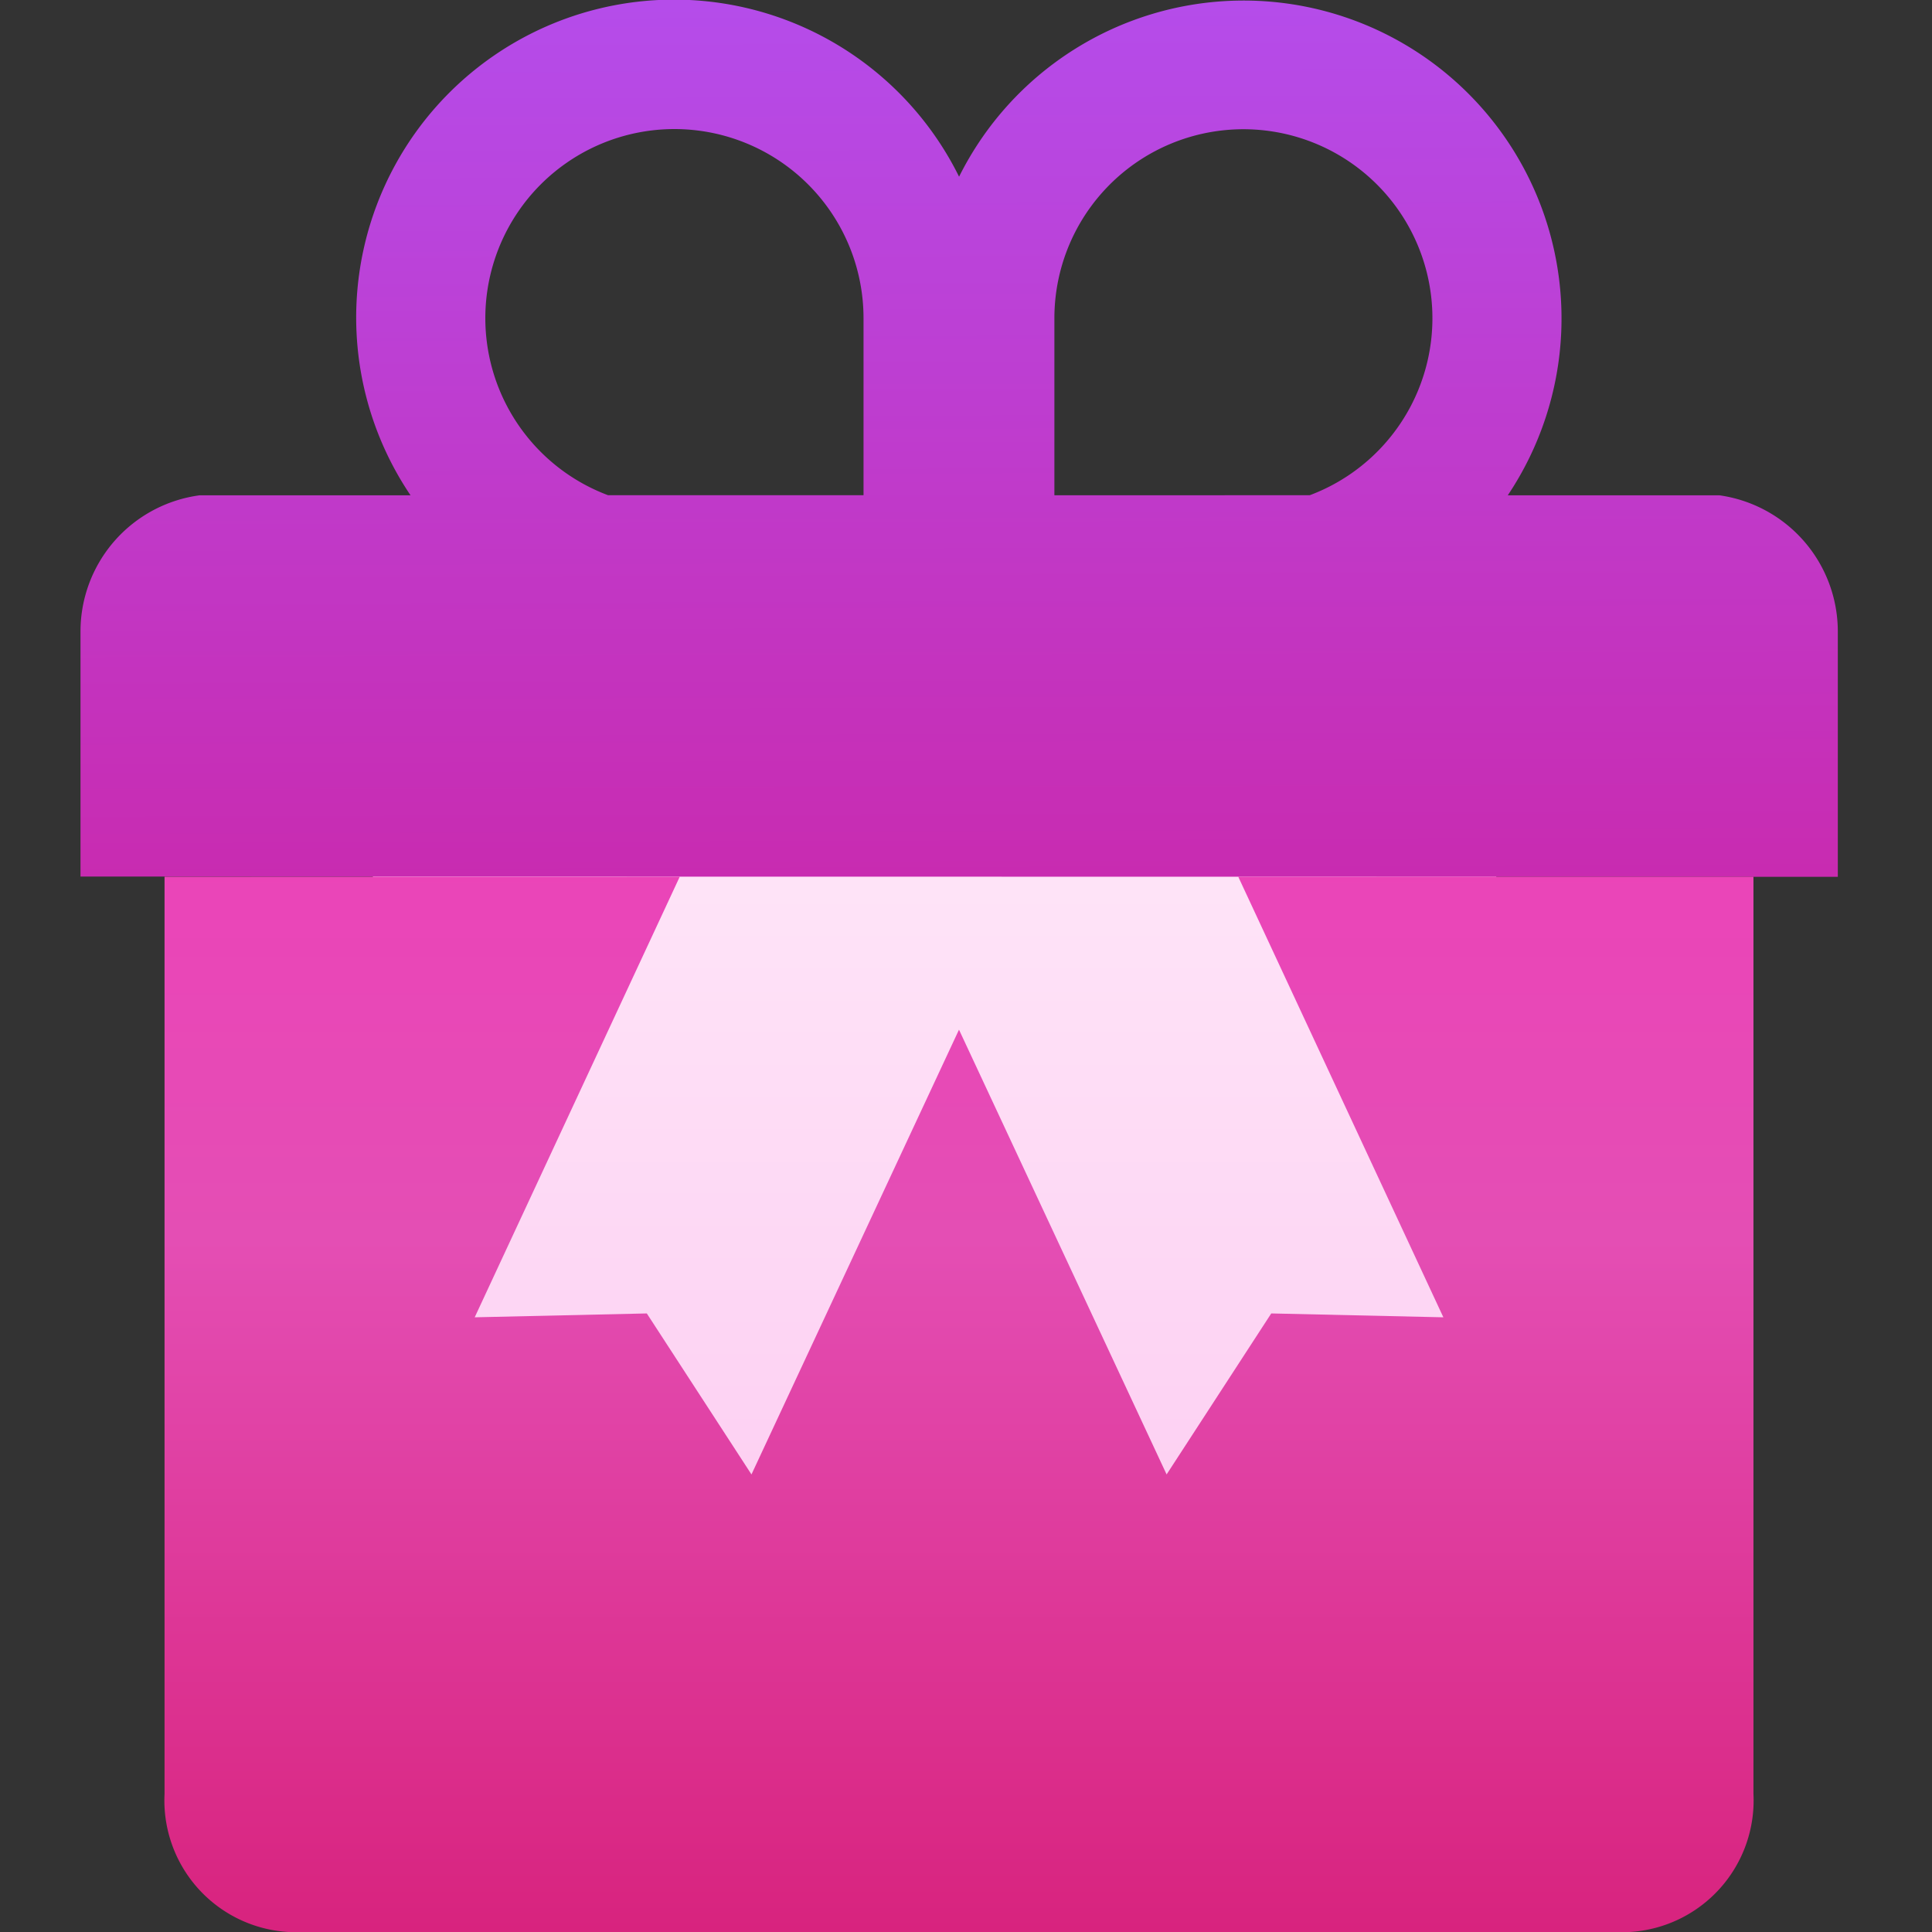
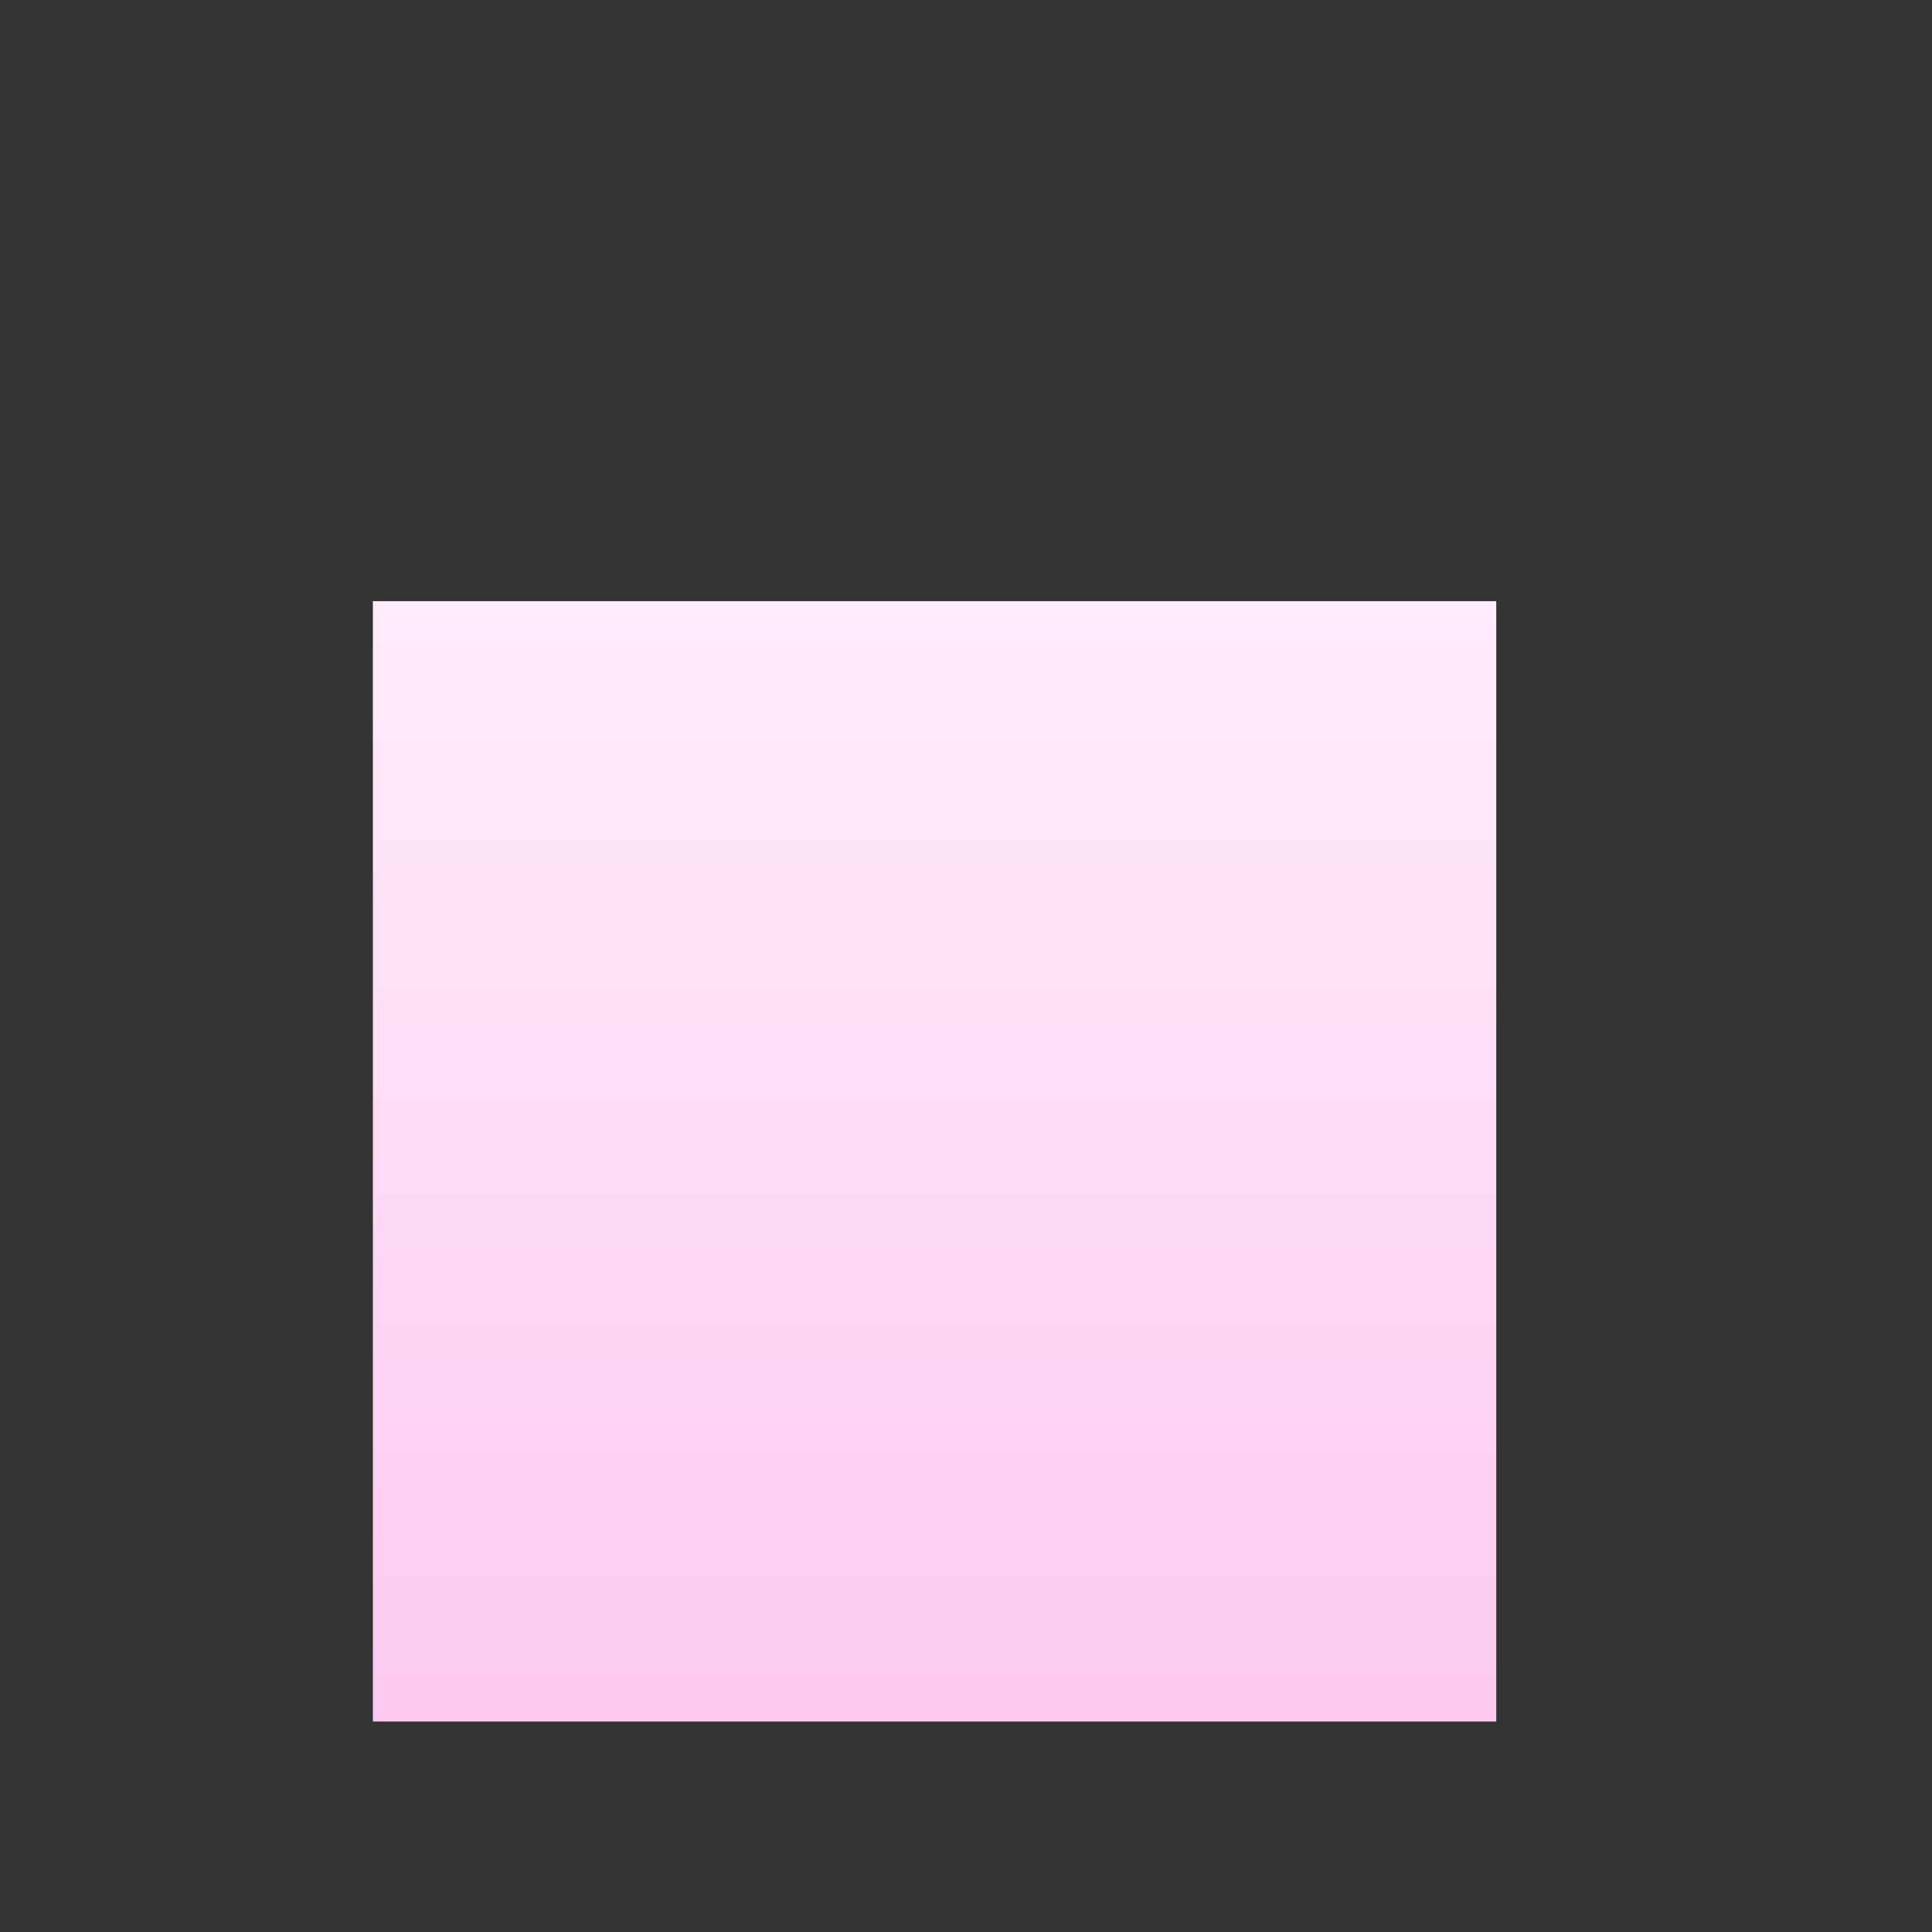
<svg xmlns="http://www.w3.org/2000/svg" width="24" height="24" viewBox="0 0 24 24">
  <rect x="0" y="0" width="24" height="24" fill="#333333" stroke="none" />
  <defs>
    <linearGradient id="linear-gradient" x1="0.5" x2="0.5" y2="1" gradientUnits="objectBoundingBox">
      <stop offset="0" stop-color="#ffecfa" />
      <stop offset="1" stop-color="#fcc9f0" />
    </linearGradient>
    <linearGradient id="linear-gradient-2" x1="0.5" x2="0.523" y2="1.946" gradientUnits="objectBoundingBox">
      <stop offset="0" stop-color="#b54cea" />
      <stop offset="1" stop-color="#db0c7a" />
    </linearGradient>
    <linearGradient id="linear-gradient-3" x1="0.5" y1="-0.227" x2="0.5" y2="1" gradientUnits="objectBoundingBox">
      <stop offset="0" stop-color="#ef3ebb" />
      <stop offset="0.465" stop-color="#e44eb4" />
      <stop offset="1" stop-color="#d8237e" />
    </linearGradient>
  </defs>
  <g id="Group_4713" data-name="Group 4713" transform="translate(-2843 45)">
    <g id="Group_4690" data-name="Group 4690" transform="translate(2843 -45)">
-       <rect id="Rectangle_1419" data-name="Rectangle 1419" width="24" height="24" fill="none" />
      <g id="Group_4689" data-name="Group 4689" transform="translate(1)">
        <g id="Group_1795" data-name="Group 1795" transform="translate(0 0)">
          <rect id="Rectangle_519" data-name="Rectangle 519" width="13.955" height="13.917" transform="translate(3.632 7.468)" fill="url(#linear-gradient)" />
-           <path id="Union_18" data-name="Union 18" d="M0,10.889,0,7.841A1.706,1.706,0,0,1,1.479,6.153H4.1a3.949,3.949,0,1,1,6.814-3.958A3.949,3.949,0,1,1,17.73,6.153h2.63a1.709,1.709,0,0,1,1.47,1.688v3.051Zm15.27-4.737a2.348,2.348,0,1,0-3.172-2.2v2.2Zm-5.543,0v-2.2a2.349,2.349,0,1,0-3.173,2.2Z" transform="translate(0 0)" fill="url(#linear-gradient-2)" />
-           <path id="Subtraction_11" data-name="Subtraction 11" d="M18.2,13.109H1.54A1.637,1.637,0,0,1,0,11.393V0H6.4L3.853,5.473l2.138-.048,1.3,2L9.869,1.9l2.579,5.525,1.3-2,2.138.048L13.338,0h6.4V11.393A1.637,1.637,0,0,1,18.2,13.109Z" transform="translate(1.044 10.891)" fill="url(#linear-gradient-3)" />
        </g>
      </g>
    </g>
  </g>
</svg>